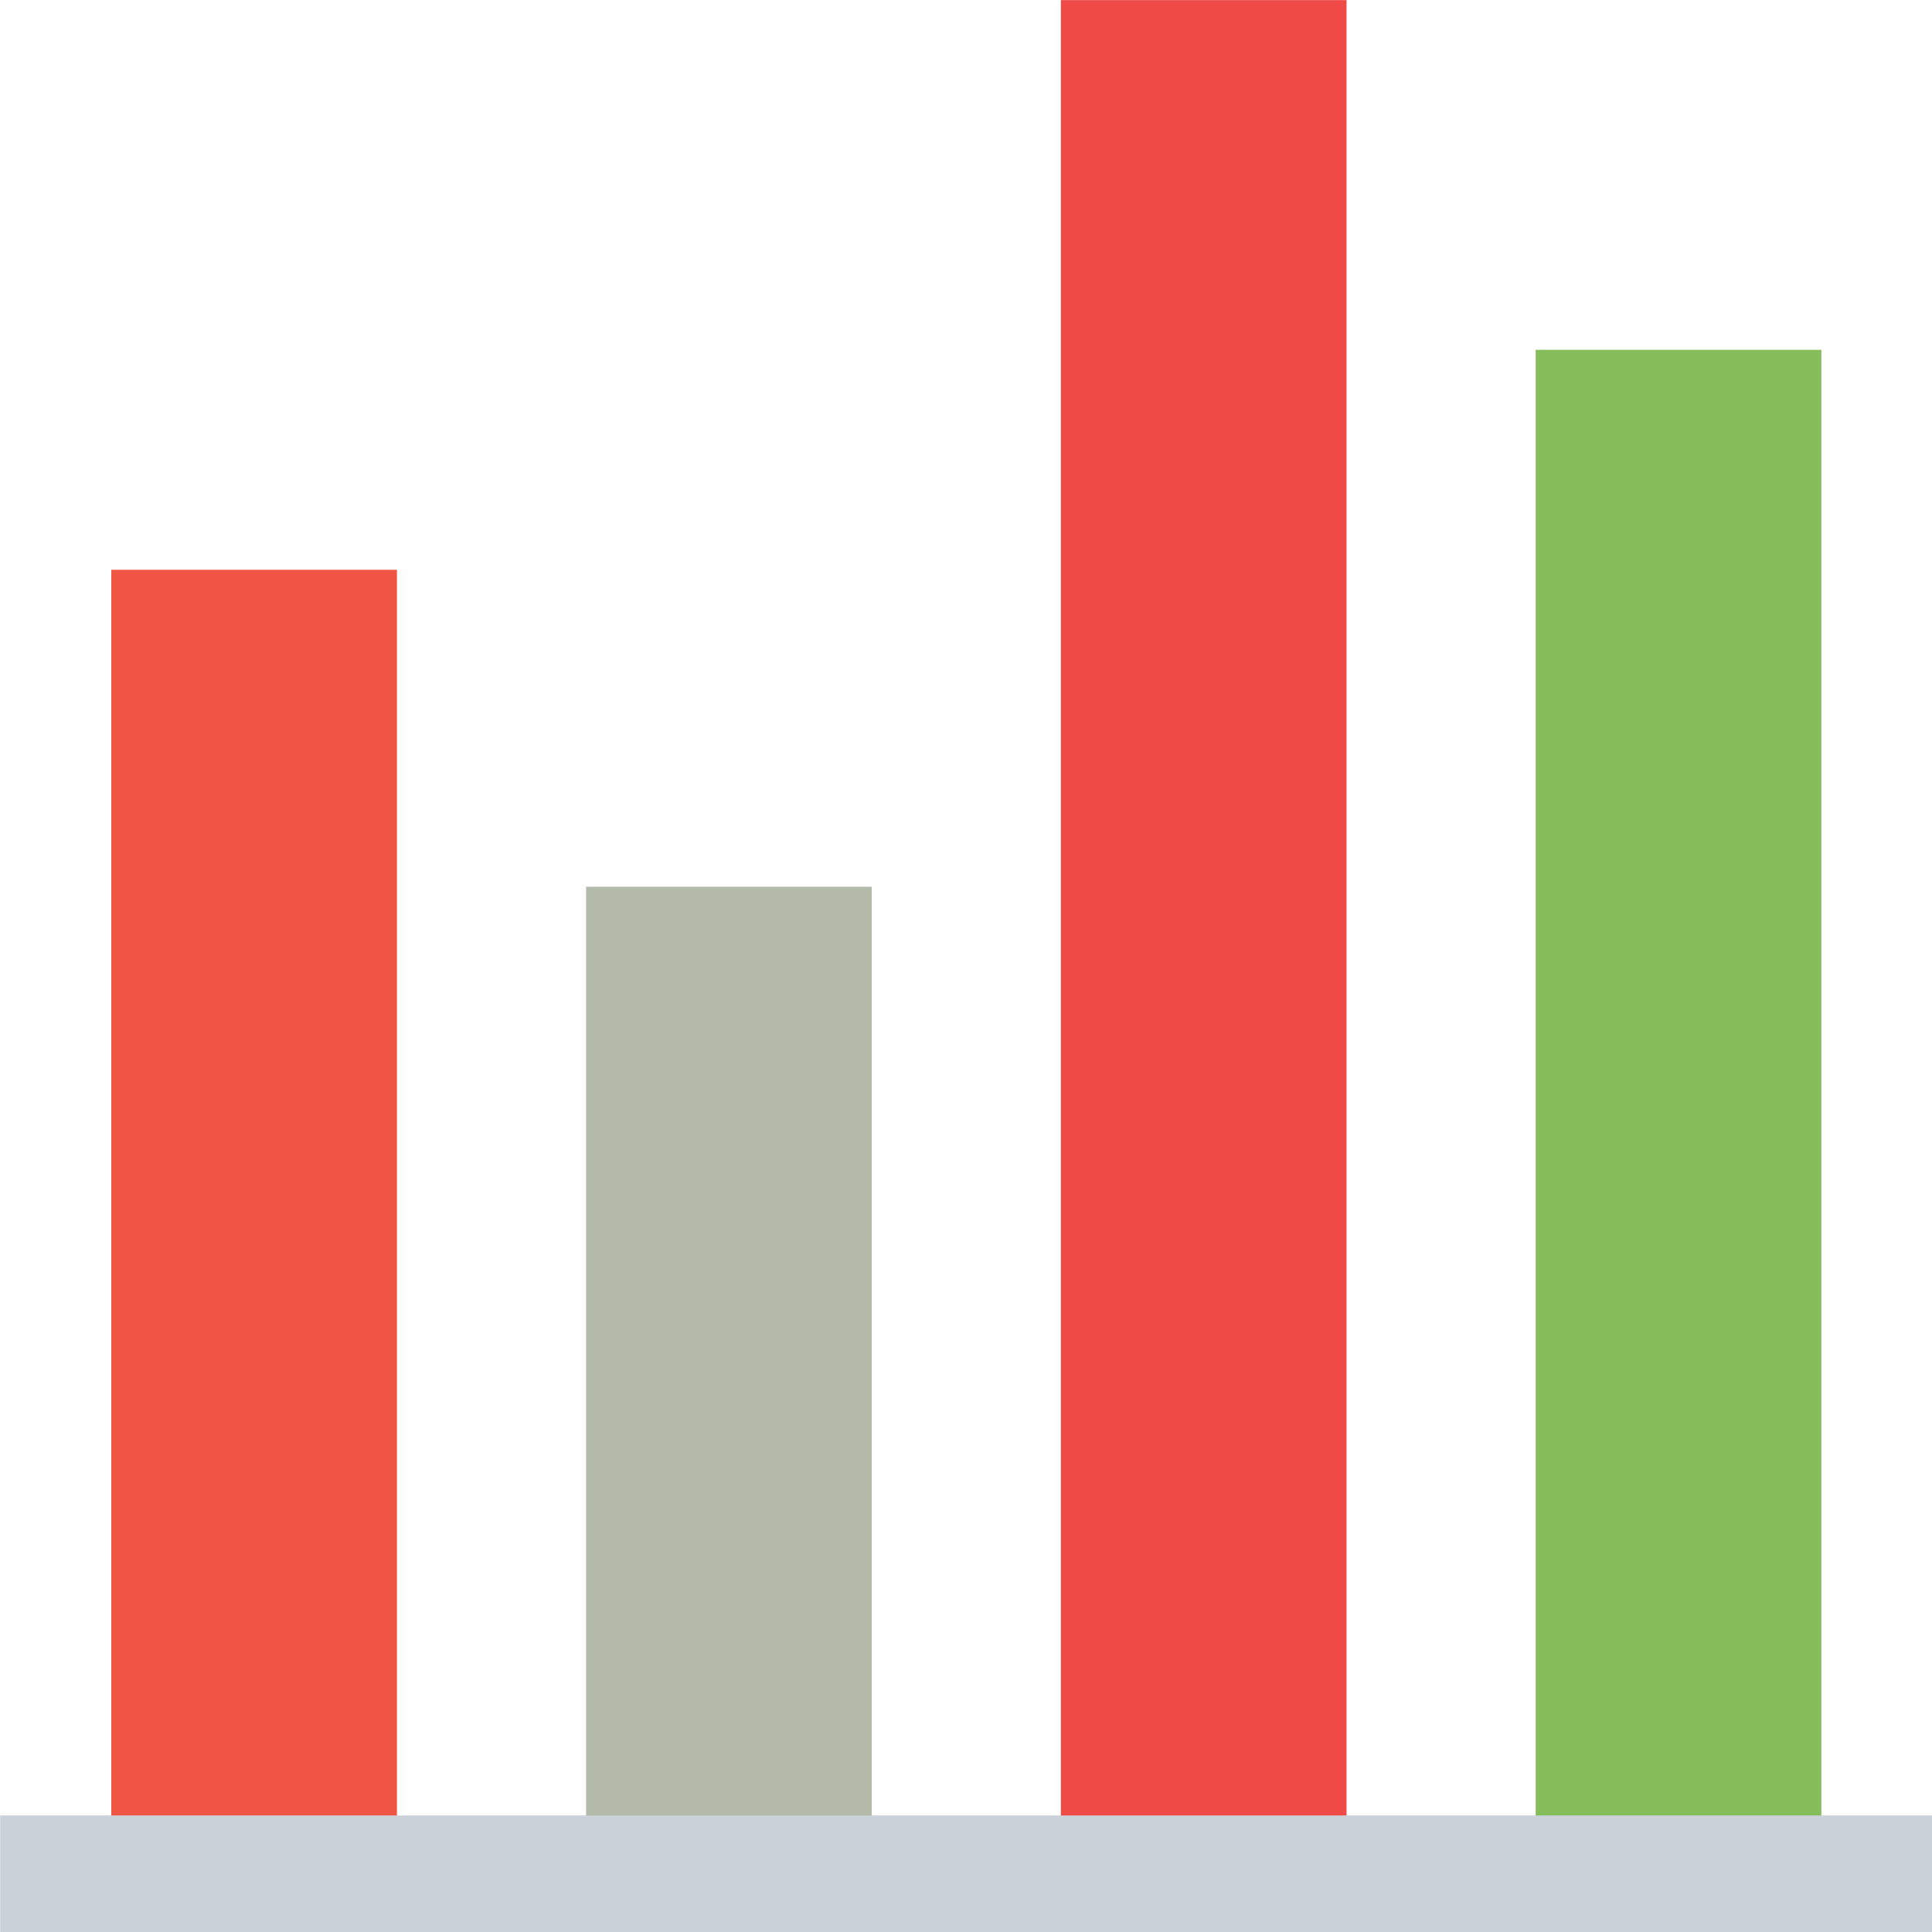
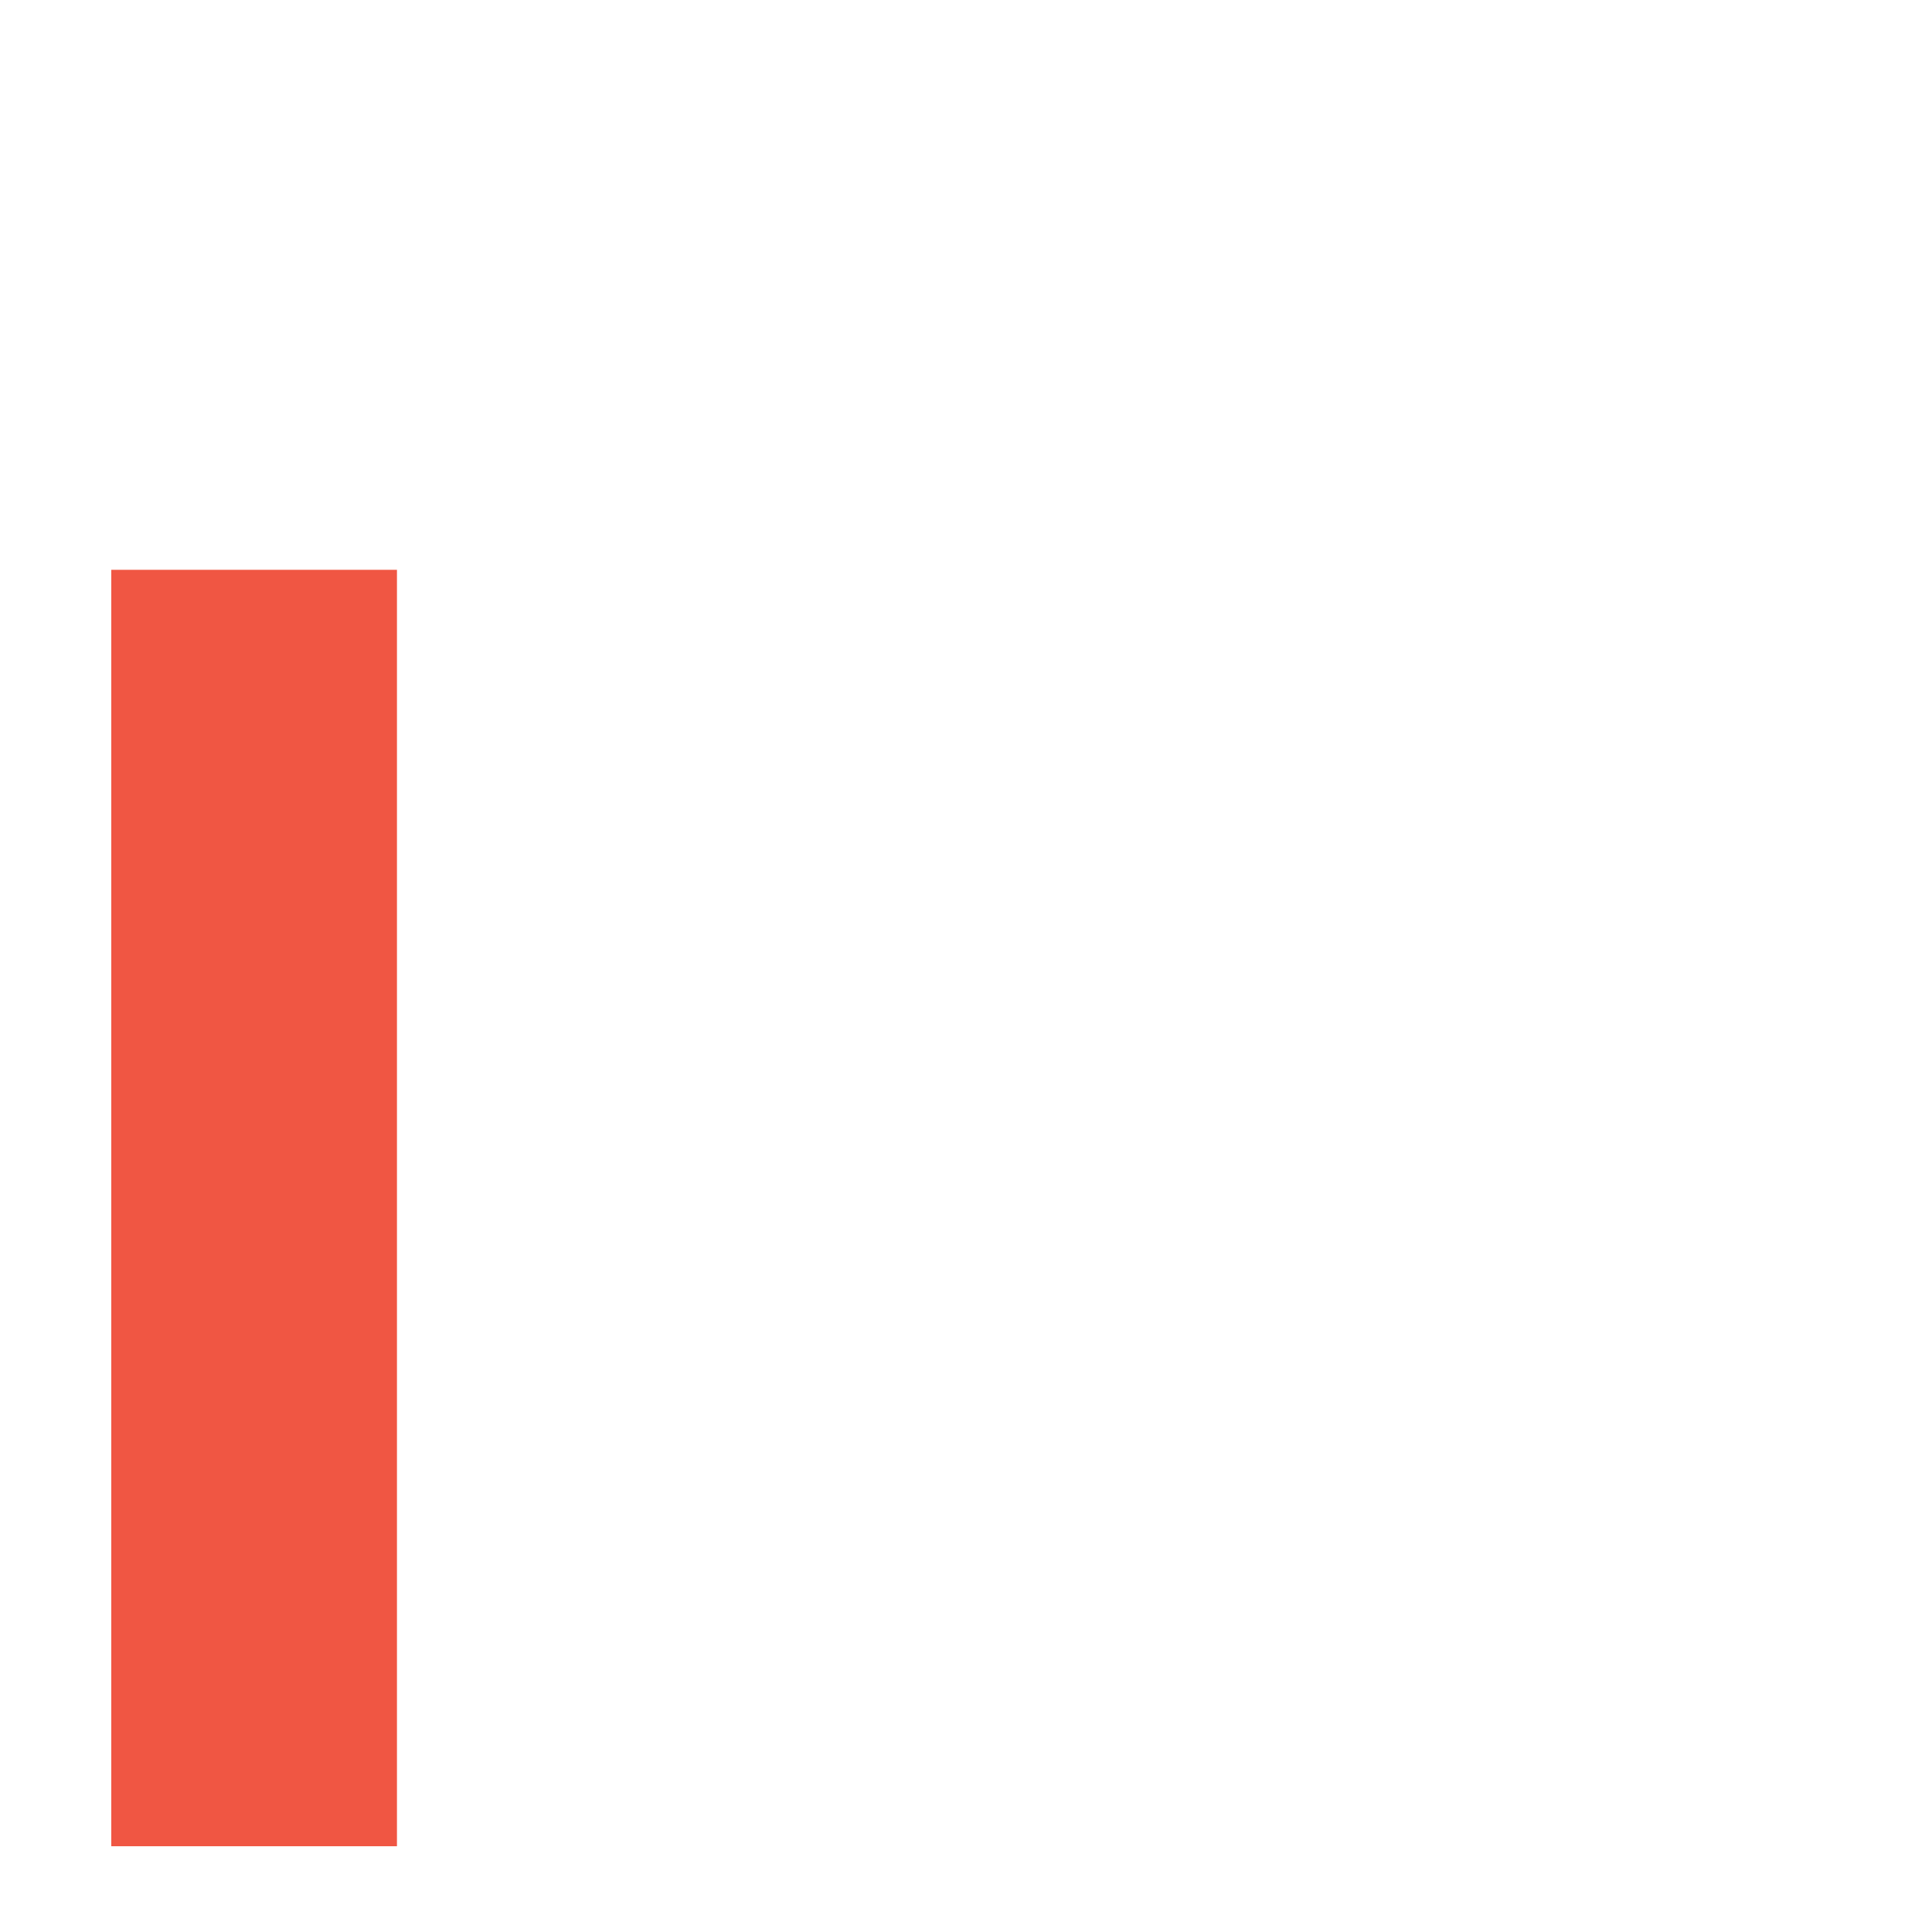
<svg xmlns="http://www.w3.org/2000/svg" fill="#000000" height="368.6" preserveAspectRatio="xMidYMid meet" version="1" viewBox="61.9 62.4 368.6 368.6" width="368.6" zoomAndPan="magnify">
  <g>
    <g>
      <g clip-rule="evenodd" fill-rule="evenodd">
        <g id="change1_1">
          <path d="M83.13 171.112H137.633V414.637H83.13z" fill="#f05643" />
        </g>
        <g id="change2_1">
-           <path d="M173.716 231.578H228.219V414.636H173.716z" fill="#b3baaa" />
-         </g>
+           </g>
        <g id="change3_1">
-           <path d="M264.302 62.42H318.805V414.635H264.302z" fill="#ef4a46" />
-         </g>
+           </g>
        <g id="change4_1">
-           <path d="M354.888 129.141H409.391V414.636H354.888z" fill="#85bd5a" />
-         </g>
+           </g>
        <g id="change5_1">
-           <path d="M61.94 408.763H430.579V431.06H61.94z" fill="#cbd1d8" />
-         </g>
+           </g>
      </g>
    </g>
  </g>
</svg>